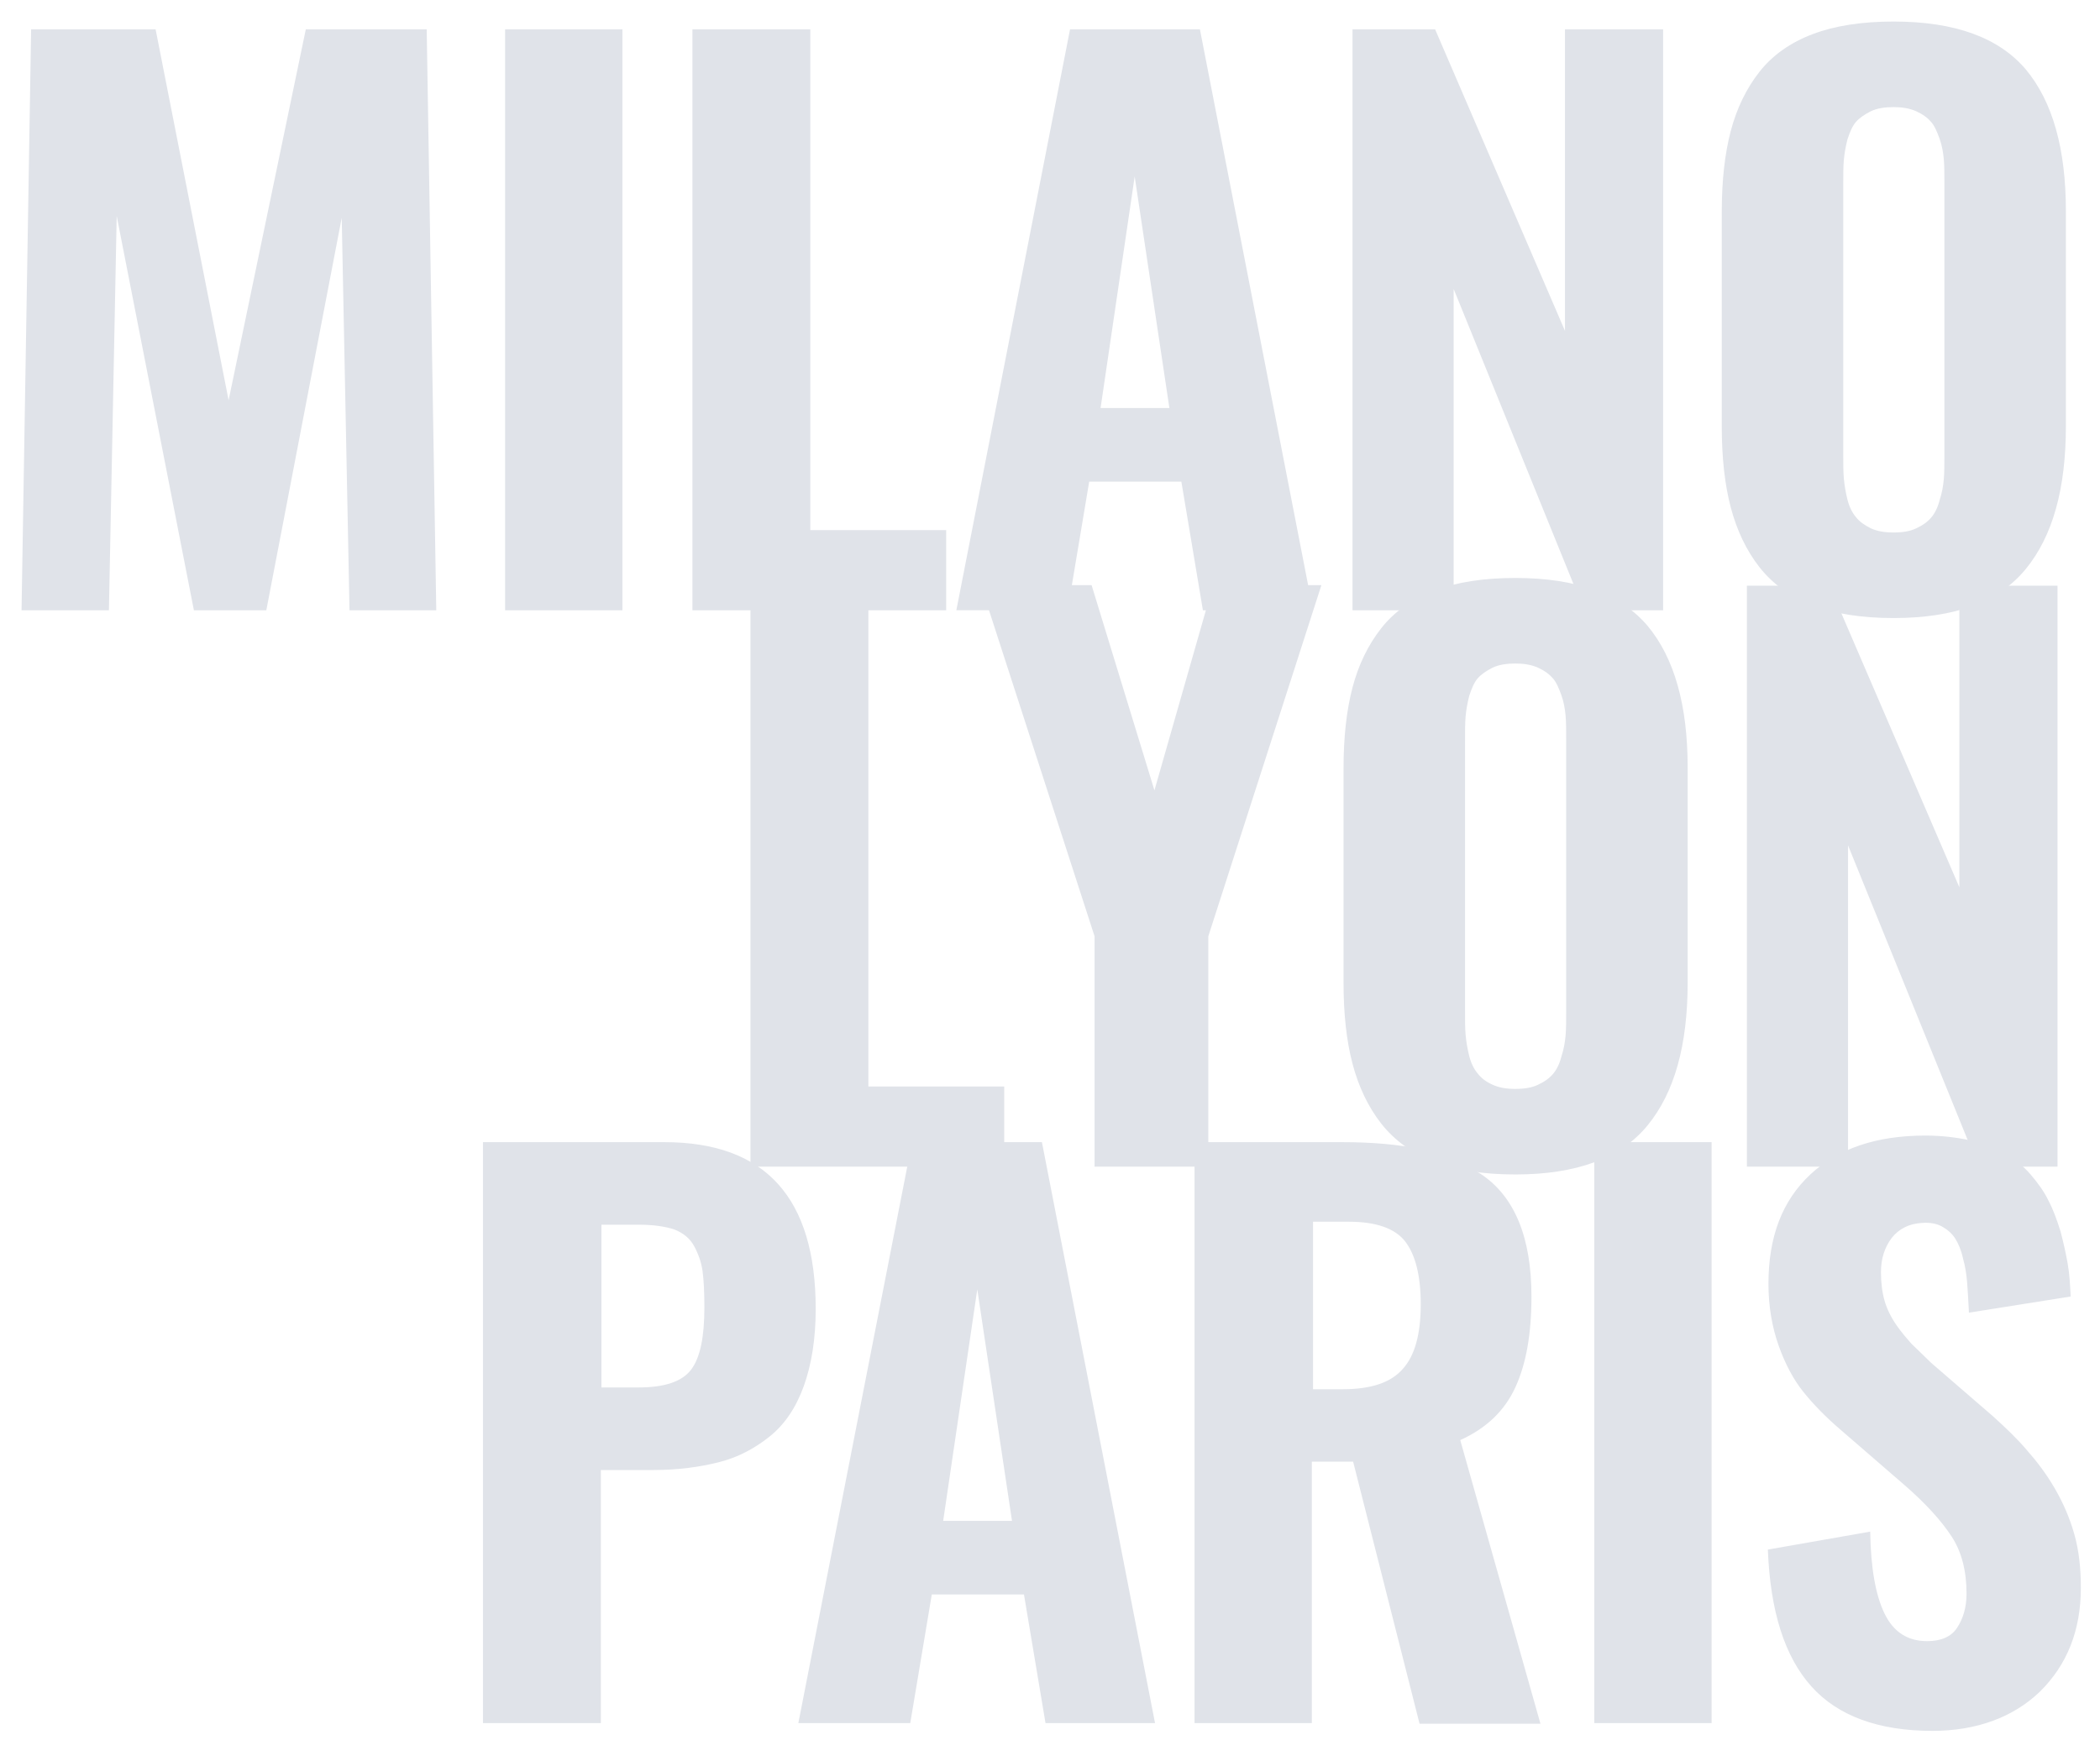
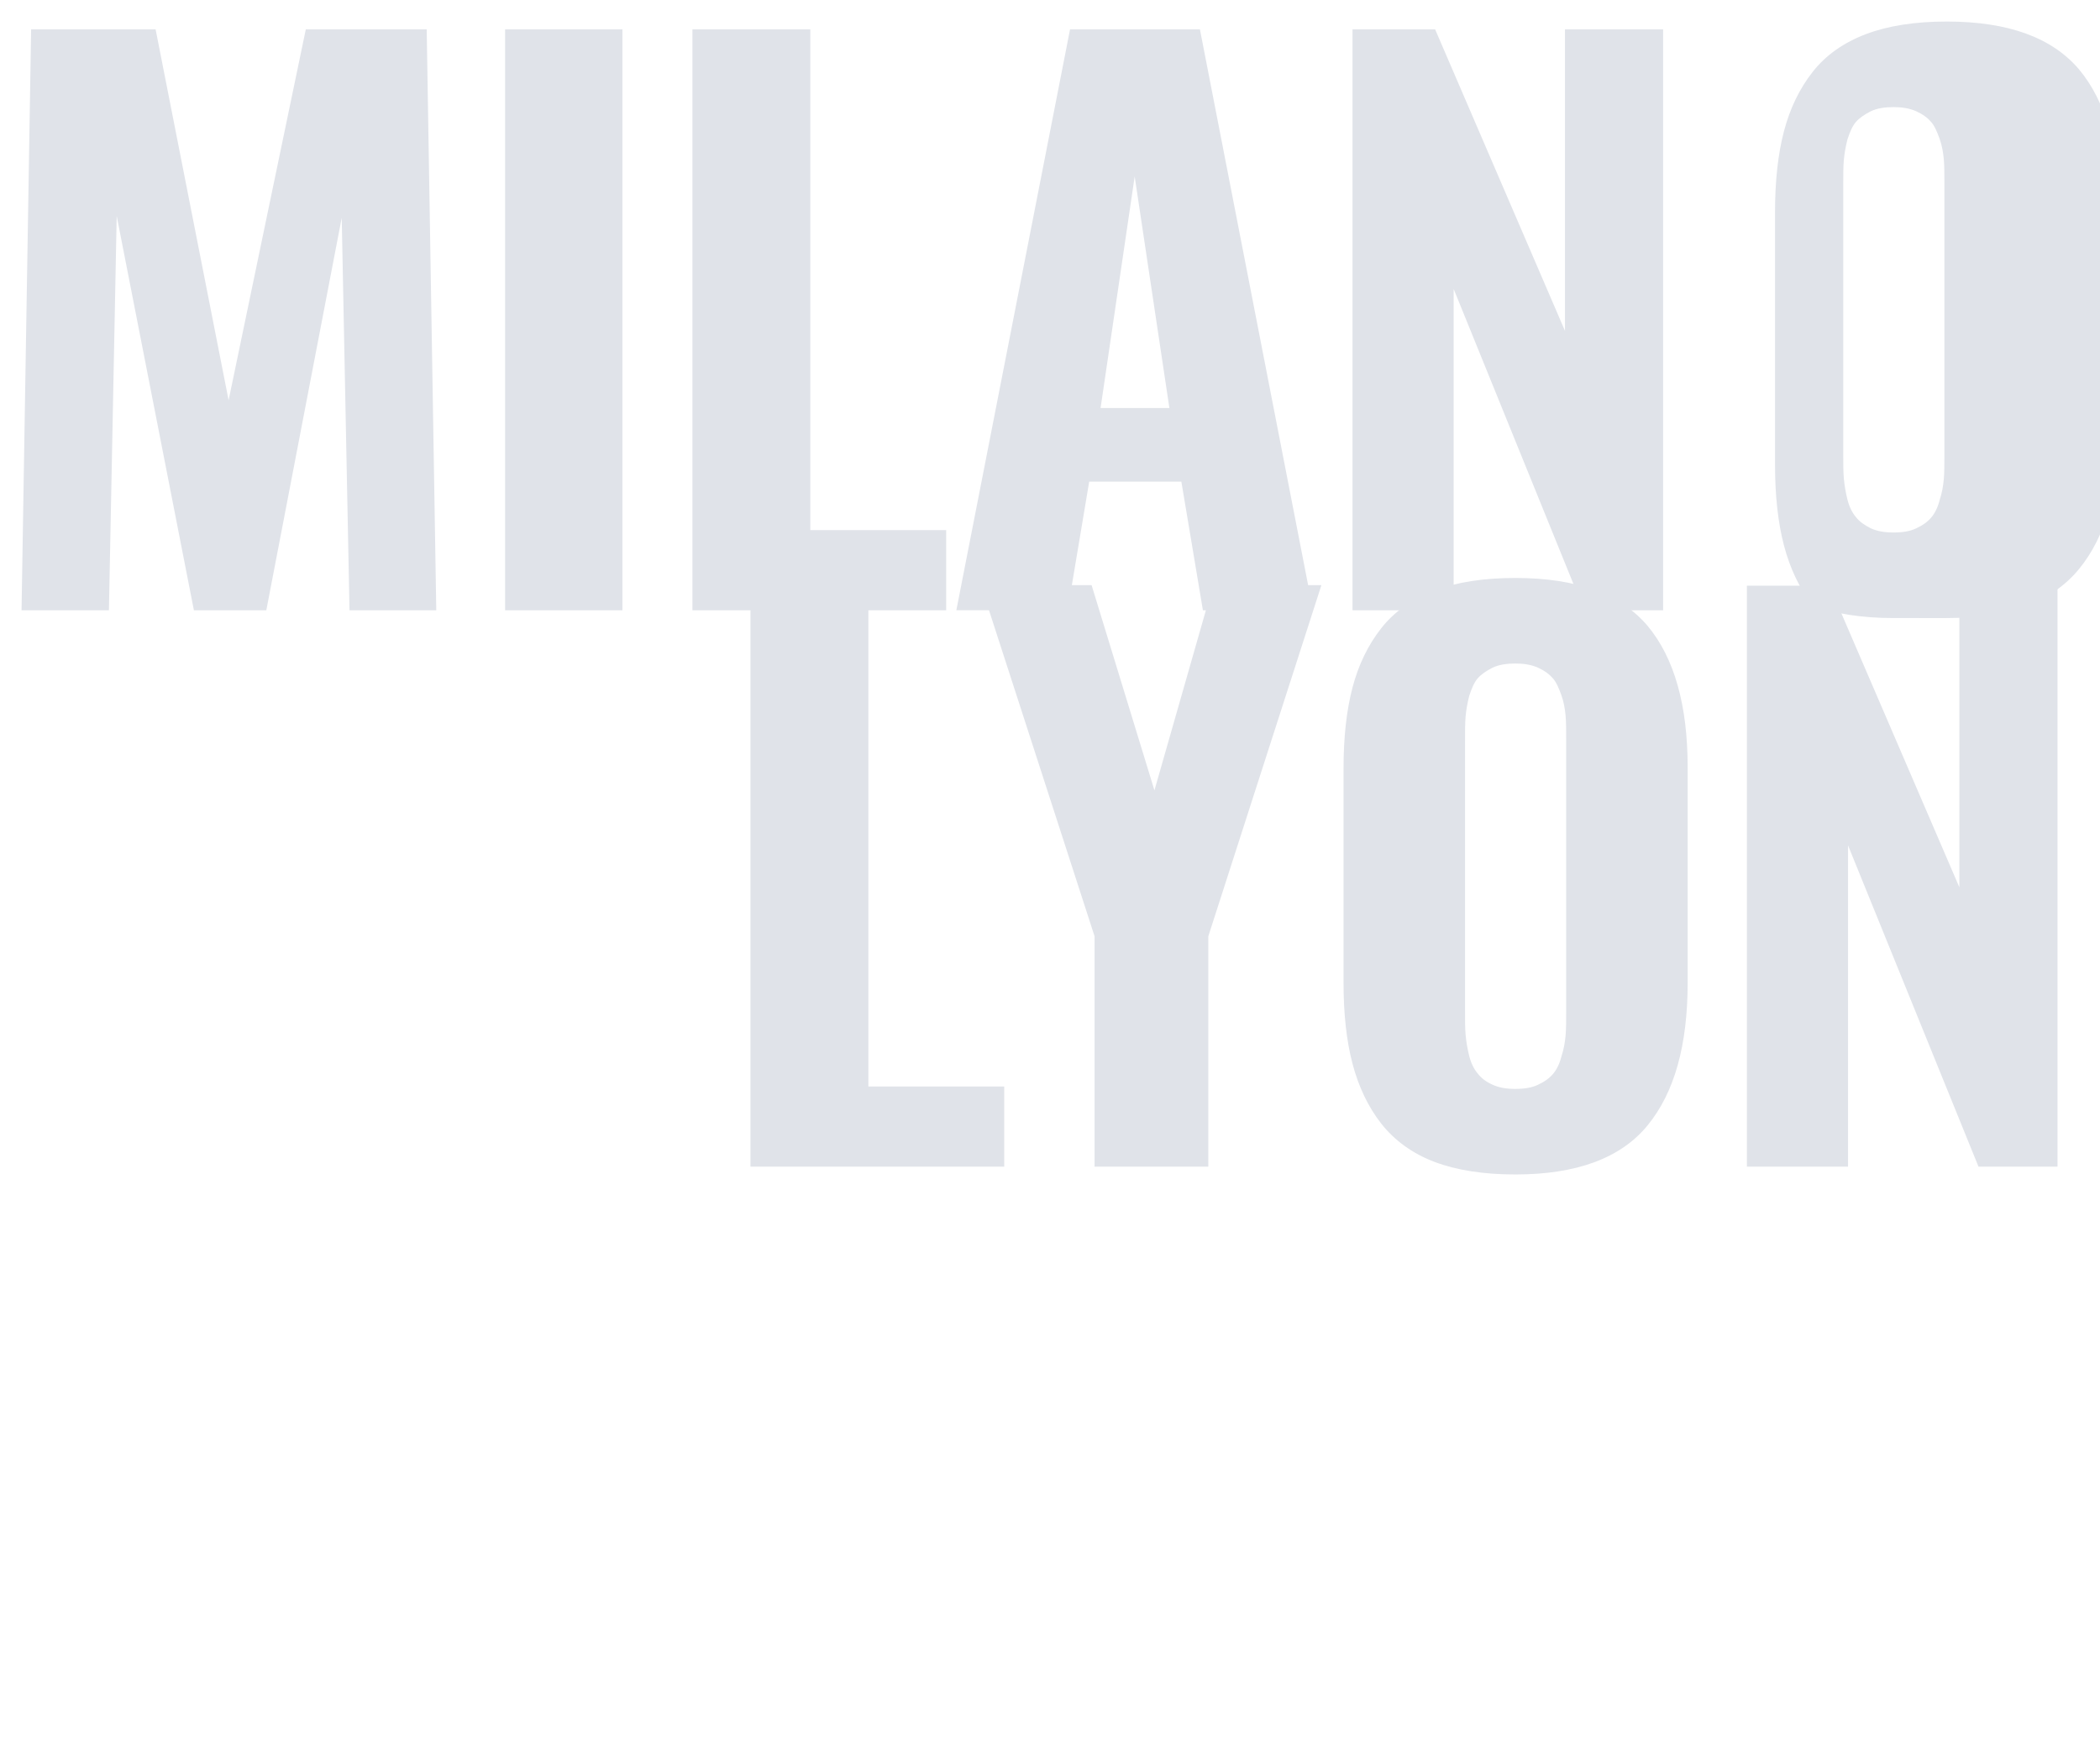
<svg xmlns="http://www.w3.org/2000/svg" version="1.1" id="Livello_1" x="0" y="0" width="350.9" height="294.3" viewBox="0 0 350.9 294.3" xml:space="preserve">
  <style>.st0{fill:#e0e3e9}</style>
-   <path class="st0" d="M3.6 102L5.2 4.9H26l12.2 62 12.9-62h20.2l1.6 97.1H58.4l-1.3-65.6L44.5 102H32.4L19.5 36.1 18.2 102H3.6zM84.4 102V4.9H104V102H84.4zM115.7 102V4.9h19.7v83.7h22.7V102h-42.4zM159.8 102l19-97.1h21.7l18.9 97.1H201l-3.6-21.5H182l-3.6 21.5h-18.6zm24.1-33.8h11.5l-5.8-38.7-5.7 38.7zM226 102V4.9h13.8l21.7 50.4V4.9h16.4V102h-13.2l-21.8-53.7V102H226zM316.4 103.3c-5.3 0-9.8-.7-13.5-2.1s-6.7-3.6-8.9-6.4c-2.2-2.8-3.8-6.2-4.8-10s-1.5-8.3-1.5-13.5V35.4c0-5.2.5-9.7 1.5-13.5s2.6-7.1 4.8-9.9c2.2-2.8 5.2-4.9 8.9-6.3s8.2-2.1 13.5-2.1c10.3 0 17.6 2.7 22.1 8 4.5 5.4 6.7 13.3 6.7 23.7v35.9c0 10.5-2.2 18.4-6.7 23.9s-11.8 8.2-22.1 8.2zm-3.8-15c1.1.5 2.3.7 3.8.7s2.8-.2 3.8-.7c1.1-.5 1.9-1.1 2.5-1.8.6-.7 1.1-1.7 1.4-2.9.4-1.2.6-2.4.7-3.5s.1-2.5.1-4V30.6c0-1.6 0-2.9-.1-4s-.3-2.3-.7-3.4-.8-2.1-1.4-2.8c-.6-.7-1.4-1.3-2.5-1.8s-2.4-.7-3.8-.7-2.8.2-3.8.7-1.9 1.1-2.5 1.8c-.6.7-1 1.7-1.4 2.9-.3 1.2-.5 2.3-.6 3.4-.1 1.1-.1 2.4-.1 4V76c0 1.6 0 2.9.1 4s.3 2.3.6 3.5c.3 1.2.8 2.2 1.4 2.9.6.8 1.5 1.4 2.5 1.9z" />
+   <path class="st0" d="M3.6 102L5.2 4.9H26l12.2 62 12.9-62h20.2l1.6 97.1H58.4l-1.3-65.6L44.5 102H32.4L19.5 36.1 18.2 102H3.6zM84.4 102V4.9H104V102H84.4zM115.7 102V4.9h19.7v83.7h22.7V102h-42.4zM159.8 102l19-97.1h21.7l18.9 97.1H201l-3.6-21.5H182l-3.6 21.5h-18.6zm24.1-33.8h11.5l-5.8-38.7-5.7 38.7zM226 102V4.9h13.8l21.7 50.4V4.9h16.4V102h-13.2l-21.8-53.7V102H226zM316.4 103.3c-5.3 0-9.8-.7-13.5-2.1c-2.2-2.8-3.8-6.2-4.8-10s-1.5-8.3-1.5-13.5V35.4c0-5.2.5-9.7 1.5-13.5s2.6-7.1 4.8-9.9c2.2-2.8 5.2-4.9 8.9-6.3s8.2-2.1 13.5-2.1c10.3 0 17.6 2.7 22.1 8 4.5 5.4 6.7 13.3 6.7 23.7v35.9c0 10.5-2.2 18.4-6.7 23.9s-11.8 8.2-22.1 8.2zm-3.8-15c1.1.5 2.3.7 3.8.7s2.8-.2 3.8-.7c1.1-.5 1.9-1.1 2.5-1.8.6-.7 1.1-1.7 1.4-2.9.4-1.2.6-2.4.7-3.5s.1-2.5.1-4V30.6c0-1.6 0-2.9-.1-4s-.3-2.3-.7-3.4-.8-2.1-1.4-2.8c-.6-.7-1.4-1.3-2.5-1.8s-2.4-.7-3.8-.7-2.8.2-3.8.7-1.9 1.1-2.5 1.8c-.6.7-1 1.7-1.4 2.9-.3 1.2-.5 2.3-.6 3.4-.1 1.1-.1 2.4-.1 4V76c0 1.6 0 2.9.1 4s.3 2.3.6 3.5c.3 1.2.8 2.2 1.4 2.9.6.8 1.5 1.4 2.5 1.9z" />
  <path class="st0" d="M125.4 195V97.9h19.7v83.7h22.7V195h-42.4zM182.9 195v-38.5l-19-58.7h18.5l10.5 34.3 9.8-34.3h18.1l-18.9 58.7V195h-19zM253.2 196.3c-5.3 0-9.8-.7-13.5-2.1s-6.7-3.6-8.9-6.4c-2.2-2.8-3.8-6.2-4.8-10s-1.5-8.3-1.5-13.5v-35.9c0-5.2.5-9.7 1.5-13.5s2.6-7.1 4.8-9.9c2.2-2.8 5.2-4.9 8.9-6.3s8.2-2.1 13.5-2.1c10.3 0 17.6 2.7 22.1 8 4.5 5.4 6.7 13.3 6.7 23.7v35.9c0 10.5-2.2 18.4-6.7 23.9s-11.9 8.2-22.1 8.2zm-3.8-15c1.1.5 2.3.7 3.8.7s2.8-.2 3.8-.7c1.1-.5 1.9-1.1 2.5-1.8.6-.7 1.1-1.7 1.4-2.9.4-1.2.6-2.4.7-3.5s.1-2.5.1-4v-45.5c0-1.6 0-2.9-.1-4s-.3-2.3-.7-3.4-.8-2.1-1.4-2.8c-.6-.7-1.4-1.3-2.5-1.8s-2.4-.7-3.8-.7-2.8.2-3.8.7-1.9 1.1-2.5 1.8c-.6.7-1 1.7-1.4 2.9-.3 1.2-.5 2.3-.6 3.4-.1 1.1-.1 2.4-.1 4V169c0 1.6 0 2.9.1 4s.3 2.3.6 3.5c.3 1.2.8 2.2 1.4 2.9.6.8 1.4 1.4 2.5 1.9zM291.9 195V97.9h13.8l21.7 50.4V97.9h16.4V195h-13.2l-21.8-53.7V195h-16.9z" />
-   <path class="st0" d="M80.7 288v-97.1H111c16.9 0 25.3 9.3 25.3 27.9 0 5-.7 9.3-2 12.9s-3.2 6.4-5.7 8.4-5.3 3.5-8.5 4.3-6.8 1.3-10.9 1.3h-8.8V288H80.7zm19.7-56.1h6.3c4.4 0 7.3-1 8.8-3 1.5-2 2.2-5.4 2.2-10.4 0-2.5-.1-4.5-.3-6-.2-1.5-.7-2.9-1.4-4.2-.7-1.3-1.8-2.2-3.3-2.8-1.5-.5-3.5-.8-5.9-.8h-6.3v27.2zM133.4 288l19-97.1h21.7L193 288h-18.3l-3.6-21.5h-15.4l-3.6 21.5h-18.7zm24.2-33.8h11.5l-5.8-38.7-5.7 38.7zM199.6 288v-97.1h24.6c5.2 0 9.6.4 13.3 1.2 3.7.8 7 2.2 9.9 4.1 2.9 1.9 5 4.6 6.4 8s2.1 7.6 2.1 12.5c0 6.3-.9 11.3-2.7 15.2s-4.8 6.8-9.2 8.8l13.4 47.4h-20.2l-11.1-43.8h-6.9V288h-19.6zm19.8-55.8h4.9c4.8 0 8.1-1.1 10.1-3.4 2-2.2 3-5.8 3-10.8 0-4.8-.9-8.3-2.6-10.5-1.7-2.2-4.9-3.3-9.4-3.3h-6v28zM266.4 288v-97.1H286V288h-19.6zM322.9 289.3c-9 0-15.8-2.5-20.2-7.4-4.5-5-6.9-12.6-7.3-22.9l17.1-3c.1 6.1.9 10.6 2.4 13.7 1.5 3.1 3.9 4.6 7.1 4.6 2.3 0 4-.7 5-2.2 1-1.5 1.6-3.4 1.6-5.7 0-3.8-.8-7-2.5-9.6-1.7-2.6-4.3-5.5-8-8.7l-10.4-9c-2.7-2.3-4.8-4.5-6.4-6.5-1.6-2-3-4.6-4.1-7.7s-1.7-6.6-1.7-10.3c0-7.9 2.3-13.9 7-18.3 4.6-4.3 11-6.5 19.2-6.5 2.7 0 5.2.3 7.5.8s4.2 1.3 5.8 2.2 3.1 2.1 4.3 3.5 2.3 2.9 3 4.4c.8 1.5 1.4 3.2 2 5.1.5 1.9.9 3.7 1.2 5.4s.4 3.5.5 5.5l-17 2.7c-.1-2-.2-3.7-.3-5-.1-1.3-.3-2.7-.7-4.1-.3-1.4-.8-2.5-1.3-3.3-.5-.8-1.3-1.5-2.2-2-.9-.5-2.1-.7-3.3-.6-2.2.1-3.9 1-5.1 2.5-1.2 1.6-1.8 3.5-1.8 5.7 0 1.8.2 3.4.6 4.8.4 1.4 1.1 2.8 2 4.1s1.8 2.3 2.5 3.1c.8.8 1.9 1.8 3.3 3.2l10.3 8.9c2.2 2 4.1 3.8 5.7 5.7 1.6 1.8 3.2 3.9 4.6 6.3s2.5 4.9 3.3 7.7 1.1 5.8 1.1 9c0 7.1-2.3 12.9-6.9 17.4-4.4 4.2-10.5 6.5-17.9 6.5z" />
</svg>